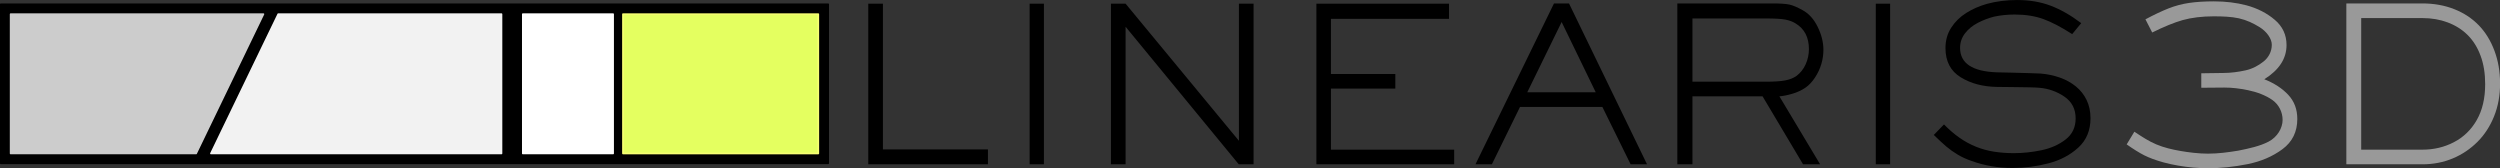
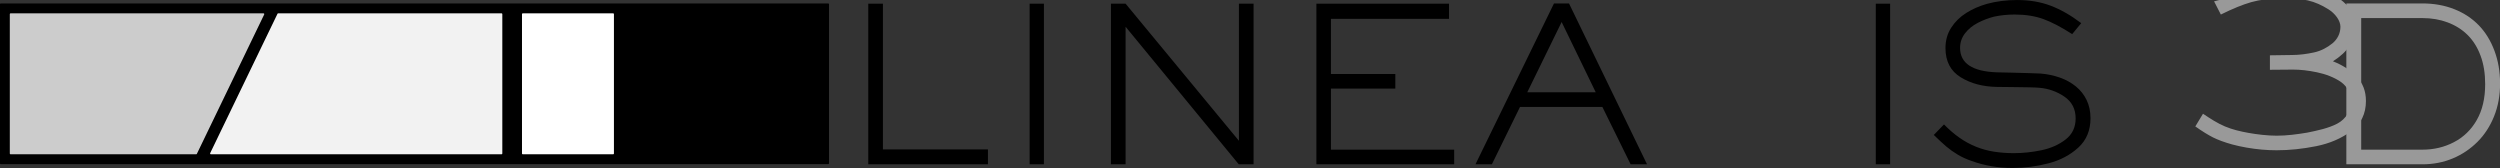
<svg xmlns="http://www.w3.org/2000/svg" id="svg3050" viewBox="0 0 613.89 41.313" version="1.1">
  <rect x="0" y="0" width="613.89" height="41.313" fill="#333333" stroke="none" />
  <g id="layer1" transform="translate(-68.06,-511.706)">
    <path id="40" stroke-linejoin="round" d="m68.25,512.76,0,39.044,203.18,0,0-39.044-203.18,0z" fill-rule="evenodd" stroke="#000" stroke-linecap="round" stroke-dasharray="none" stroke-width="0.403px" fill="#000" />
-     <path id="41" stroke-linejoin="round" d="m221.03,515.18,0,34.215,47.972,0,0-34.215-47.972,0z" fill-rule="evenodd" stroke="#f7ff73" stroke-linecap="round" stroke-dasharray="none" stroke-width="0.401px" fill="#e4ff60" />
    <path id="42" stroke-linejoin="round" d="m196.44,515.18,0,34.213,22.172,0,0-34.213-22.172,0z" fill-rule="evenodd" stroke="#FFF" stroke-linecap="round" stroke-dasharray="none" stroke-width="0.403px" fill="#FFF" />
    <path id="43" stroke-linejoin="round" d="m136.38,515.18,54.825,0,0,34.213-71.353,0,16.528-34.213z" fill-rule="evenodd" stroke="#f2f2f2" stroke-linecap="round" stroke-dasharray="none" stroke-width="0.403px" fill="#f2f2f2" />
    <path id="44" stroke-linejoin="round" d="m70.669,515.18,62.081,0-16.528,34.213-45.553,0,0-34.213z" fill-rule="evenodd" stroke="#CCC" stroke-linecap="round" stroke-dasharray="none" stroke-width="0.403px" fill="#CCC" />
    <path id="path3103" fill="#000" d="m563.4,511.71c-2.653,0-5.142,0.315-7.468,0.952-1.861,0.534-3.546,1.274-5.062,2.23-1.516,0.956-2.745,2.165-3.684,3.621s-1.403,3.122-1.403,5c0,3.239,1.244,5.634,3.734,7.167,2.49,1.533,5.458,2.317,8.922,2.368,0.672,0.017,1.893,0.029,3.659,0.038,1.766,0.009,3.216,0.037,4.335,0.063,1.12,0.026,1.919,0.061,2.418,0.113,2.24,0.19,4.284,0.91,6.127,2.168,1.843,1.258,2.769,3.042,2.769,5.35-0,2.188-0.831,3.925-2.494,5.2s-3.635,2.145-5.927,2.619c-2.292,0.474-4.541,0.714-6.729,0.714-1.723,0-3.357-0.122-4.899-0.363-1.542-0.241-3.01-0.647-4.423-1.215-1.413-0.569-2.764-1.309-4.047-2.205-1.284-0.896-2.551-1.978-3.809-3.27l-2.506,2.581c1.258,1.223,2.293,2.184,3.12,2.882,0.827,0.698,1.757,1.356,2.782,1.967,1.025,0.612,2.163,1.123,3.421,1.554,3.153,1.137,6.513,1.704,10.062,1.704,2.912,0,5.826-0.37,8.746-1.128,2.92-0.758,5.378-2.058,7.368-3.884,1.99-1.826,2.982-4.224,2.982-7.205-0-1.671-0.323-3.16-0.952-4.461-0.629-1.301-1.503-2.411-2.631-3.333-1.129-0.922-2.428-1.642-3.909-2.168-1.482-0.525-3.065-0.865-4.737-1.002-0.258-0.017-1.144-0.049-2.669-0.1-1.525-0.052-3.053-0.091-4.586-0.125-1.533-0.034-2.696-0.058-3.471-0.075-6.047-0.207-9.072-2.212-9.072-6.002-0-1.344,0.41-2.545,1.228-3.596,0.818-1.051,1.866-1.901,3.133-2.556,1.266-0.655,2.581-1.154,3.96-1.516,1.602-0.345,3.3-0.526,5.075-0.526,2.705,0,5.079,0.382,7.13,1.14,2.05,0.758,4.386,1.983,7.004,3.671l2.218-2.694c-2.55-1.93-5.051-3.355-7.506-4.285-2.455-0.93-5.192-1.391-8.207-1.391z" />
-     <path id="path3101" fill="#999" d="m611.74,512.04c-2.389,0-4.439,0.134-6.152,0.388-1.713,0.255-3.398,0.697-5.062,1.353-1.664,0.656-3.544,1.553-5.639,2.669l1.659,3.236c2.839-1.41,5.379-2.454,7.494-3.051,2.115-0.597,4.749-0.921,7.588-0.921,2.154,0,4.344,0.077,6.204,0.488,1.958,0.45,3.498,1.185,5.123,2.193,1.625,1.008,2.957,2.746,2.957,4.293-0,1.645-0.759,3.102-2.002,4.101-1.243,0.999-2.725,1.812-4.448,2.194-1.723,0.382-3.679,0.64-5.401,0.64l-5.465,0.078v3.552l5.644-0.047c1.899,0,3.673,0.208,5.846,0.648,2.173,0.441,4.368,1.278,5.954,2.394,1.586,1.116,2.526,2.963,2.526,4.902-0,1.997-1.282,4.192-3.416,5.318-2.134,1.126-4.834,1.7-7.458,2.228-2.526,0.411-4.916,0.74-7.442,0.74-2.232,0-4.838-0.315-6.864-0.678-2.026-0.362-3.95-0.807-5.82-1.59-1.87-0.783-3.579-1.907-5.4-3.121l-1.89,3.117c1.703,1.194,3.159,2.1,4.373,2.707,1.214,0.607,2.757,1.175,4.636,1.704,1.155,0.313,2.353,0.574,3.596,0.789,1.243,0.215,2.485,0.381,3.709,0.489,1.224,0.108,2.432,0.163,3.646,0.163,3.152,0,6.392-0.337,9.711-1.002,3.318-0.666,6.19-1.895,8.608-3.696,2.418-1.801,3.621-4.273,3.621-7.405-0-2.369-0.742-4.341-2.23-5.927-1.488-1.586-3.449-2.862-5.877-3.822,3.642-2.271,5.463-5.067,5.463-8.395-0-2.506-0.969-4.58-2.907-6.215-1.938-1.635-4.253-2.822-6.954-3.546-2.467-0.646-5.112-0.965-7.932-0.965z" />
+     <path id="path3101" fill="#999" d="m611.74,512.04l1.659,3.236c2.839-1.41,5.379-2.454,7.494-3.051,2.115-0.597,4.749-0.921,7.588-0.921,2.154,0,4.344,0.077,6.204,0.488,1.958,0.45,3.498,1.185,5.123,2.193,1.625,1.008,2.957,2.746,2.957,4.293-0,1.645-0.759,3.102-2.002,4.101-1.243,0.999-2.725,1.812-4.448,2.194-1.723,0.382-3.679,0.64-5.401,0.64l-5.465,0.078v3.552l5.644-0.047c1.899,0,3.673,0.208,5.846,0.648,2.173,0.441,4.368,1.278,5.954,2.394,1.586,1.116,2.526,2.963,2.526,4.902-0,1.997-1.282,4.192-3.416,5.318-2.134,1.126-4.834,1.7-7.458,2.228-2.526,0.411-4.916,0.74-7.442,0.74-2.232,0-4.838-0.315-6.864-0.678-2.026-0.362-3.95-0.807-5.82-1.59-1.87-0.783-3.579-1.907-5.4-3.121l-1.89,3.117c1.703,1.194,3.159,2.1,4.373,2.707,1.214,0.607,2.757,1.175,4.636,1.704,1.155,0.313,2.353,0.574,3.596,0.789,1.243,0.215,2.485,0.381,3.709,0.489,1.224,0.108,2.432,0.163,3.646,0.163,3.152,0,6.392-0.337,9.711-1.002,3.318-0.666,6.19-1.895,8.608-3.696,2.418-1.801,3.621-4.273,3.621-7.405-0-2.369-0.742-4.341-2.23-5.927-1.488-1.586-3.449-2.862-5.877-3.822,3.642-2.271,5.463-5.067,5.463-8.395-0-2.506-0.969-4.58-2.907-6.215-1.938-1.635-4.253-2.822-6.954-3.546-2.467-0.646-5.112-0.965-7.932-0.965z" />
    <path id="path3099" fill="#000" d="M381.59,0.844l-19.28,39.5h4.03l6.91-14.094h20.22l6.94,14.094h4.03l-19.16-39.5h-3.69zm1.88,4.562l8.37,17.25h-16.81l8.44-17.25z" transform="translate(68.06,511.706)" />
-     <path id="path3097" fill="#000" d="M411.88,0.844v39.5h3.71v-16.688h17.22l9.94,16.688h4.19l-10-16.688c0.86-0.069,1.91-0.263,3.15-0.625s2.34-0.876,3.29-1.531c0.86-0.603,1.63-1.435,2.31-2.469,0.68-1.033,1.21-2.146,1.56-3.343,0.35-1.198,0.5-2.335,0.5-3.438,0-1.861-0.46-3.735-1.41-5.656-0.94-1.921-2.2-3.298-3.75-4.125-1.22-0.672-2.28-1.146-3.18-1.344-0.91-0.198-2.34-0.281-4.29-0.281h-23.24zm3.71,3.687h17.94c2.26,0,3.89,0.092,4.88,0.281s1.82,0.507,2.5,0.938c2.18,1.309,3.28,3.401,3.28,6.312,0,1.275-0.26,2.499-0.78,3.688-0.53,1.189-1.29,2.151-2.25,2.875-0.76,0.551-1.71,0.918-2.82,1.125-1.1,0.207-2.69,0.313-4.81,0.312h-17.94v-15.531z" transform="translate(68.06,511.706)" />
    <path id="path3095" fill="#999" d="M576.16,0.844v39.5h18.68c2.64,0,5.12-0.473,7.44-1.438s4.35-2.345,6.1-4.094c1.74-1.748,3.08-3.829,4.06-6.25,0.97-2.42,1.47-5.102,1.47-8.031,0-2.963-0.47-5.633-1.38-8.062-0.9-2.43-2.18-4.527-3.84-6.25-1.67-1.723-3.68-3.038-6.03-3.969-2.36-0.93-4.96-1.406-7.82-1.406h-18.68zm3.65,3.594h15.03c2.24,0,4.3,0.356,6.19,1.062s3.54,1.733,4.91,3.094,2.43,3.06,3.18,5.094c0.76,2.033,1.13,4.367,1.13,6.968,0,3.463-0.68,6.401-2.06,8.813s-3.25,4.214-5.6,5.437c-2.34,1.224-4.92,1.844-7.75,1.844h-15.03v-32.312z" transform="translate(68.06,511.706)" />
    <path id="path3093" fill="#000" d="m281.27,512.61,0,39.433,29.384,0,0-3.646-25.787,0,0-35.787-3.596,0z" />
    <path id="path3091" fill="#000" d="m320.89,512.61,0,39.433,3.509,0,0-39.433-3.509,0z" />
    <path id="path3089" fill="#000" d="m340.86,512.61,0,39.433,3.596,0,0-33.769,27.78,33.769,3.646,0,0-39.433-3.596,0,0,33.669-27.83-33.669-3.596,0z" />
    <path id="path3087" fill="#000" d="m391.31,512.61,0,39.433,33.832,0,0-3.584-30.261,0,0-14.999,15.813,0,0-3.584-15.813,0,0-13.545,28.995,0,0-3.721-32.566,0z" />
    <path id="path3085" fill="#000" d="m528.67,512.61,0,39.433,3.521,0,0-39.433-3.521,0z" />
  </g>
</svg>